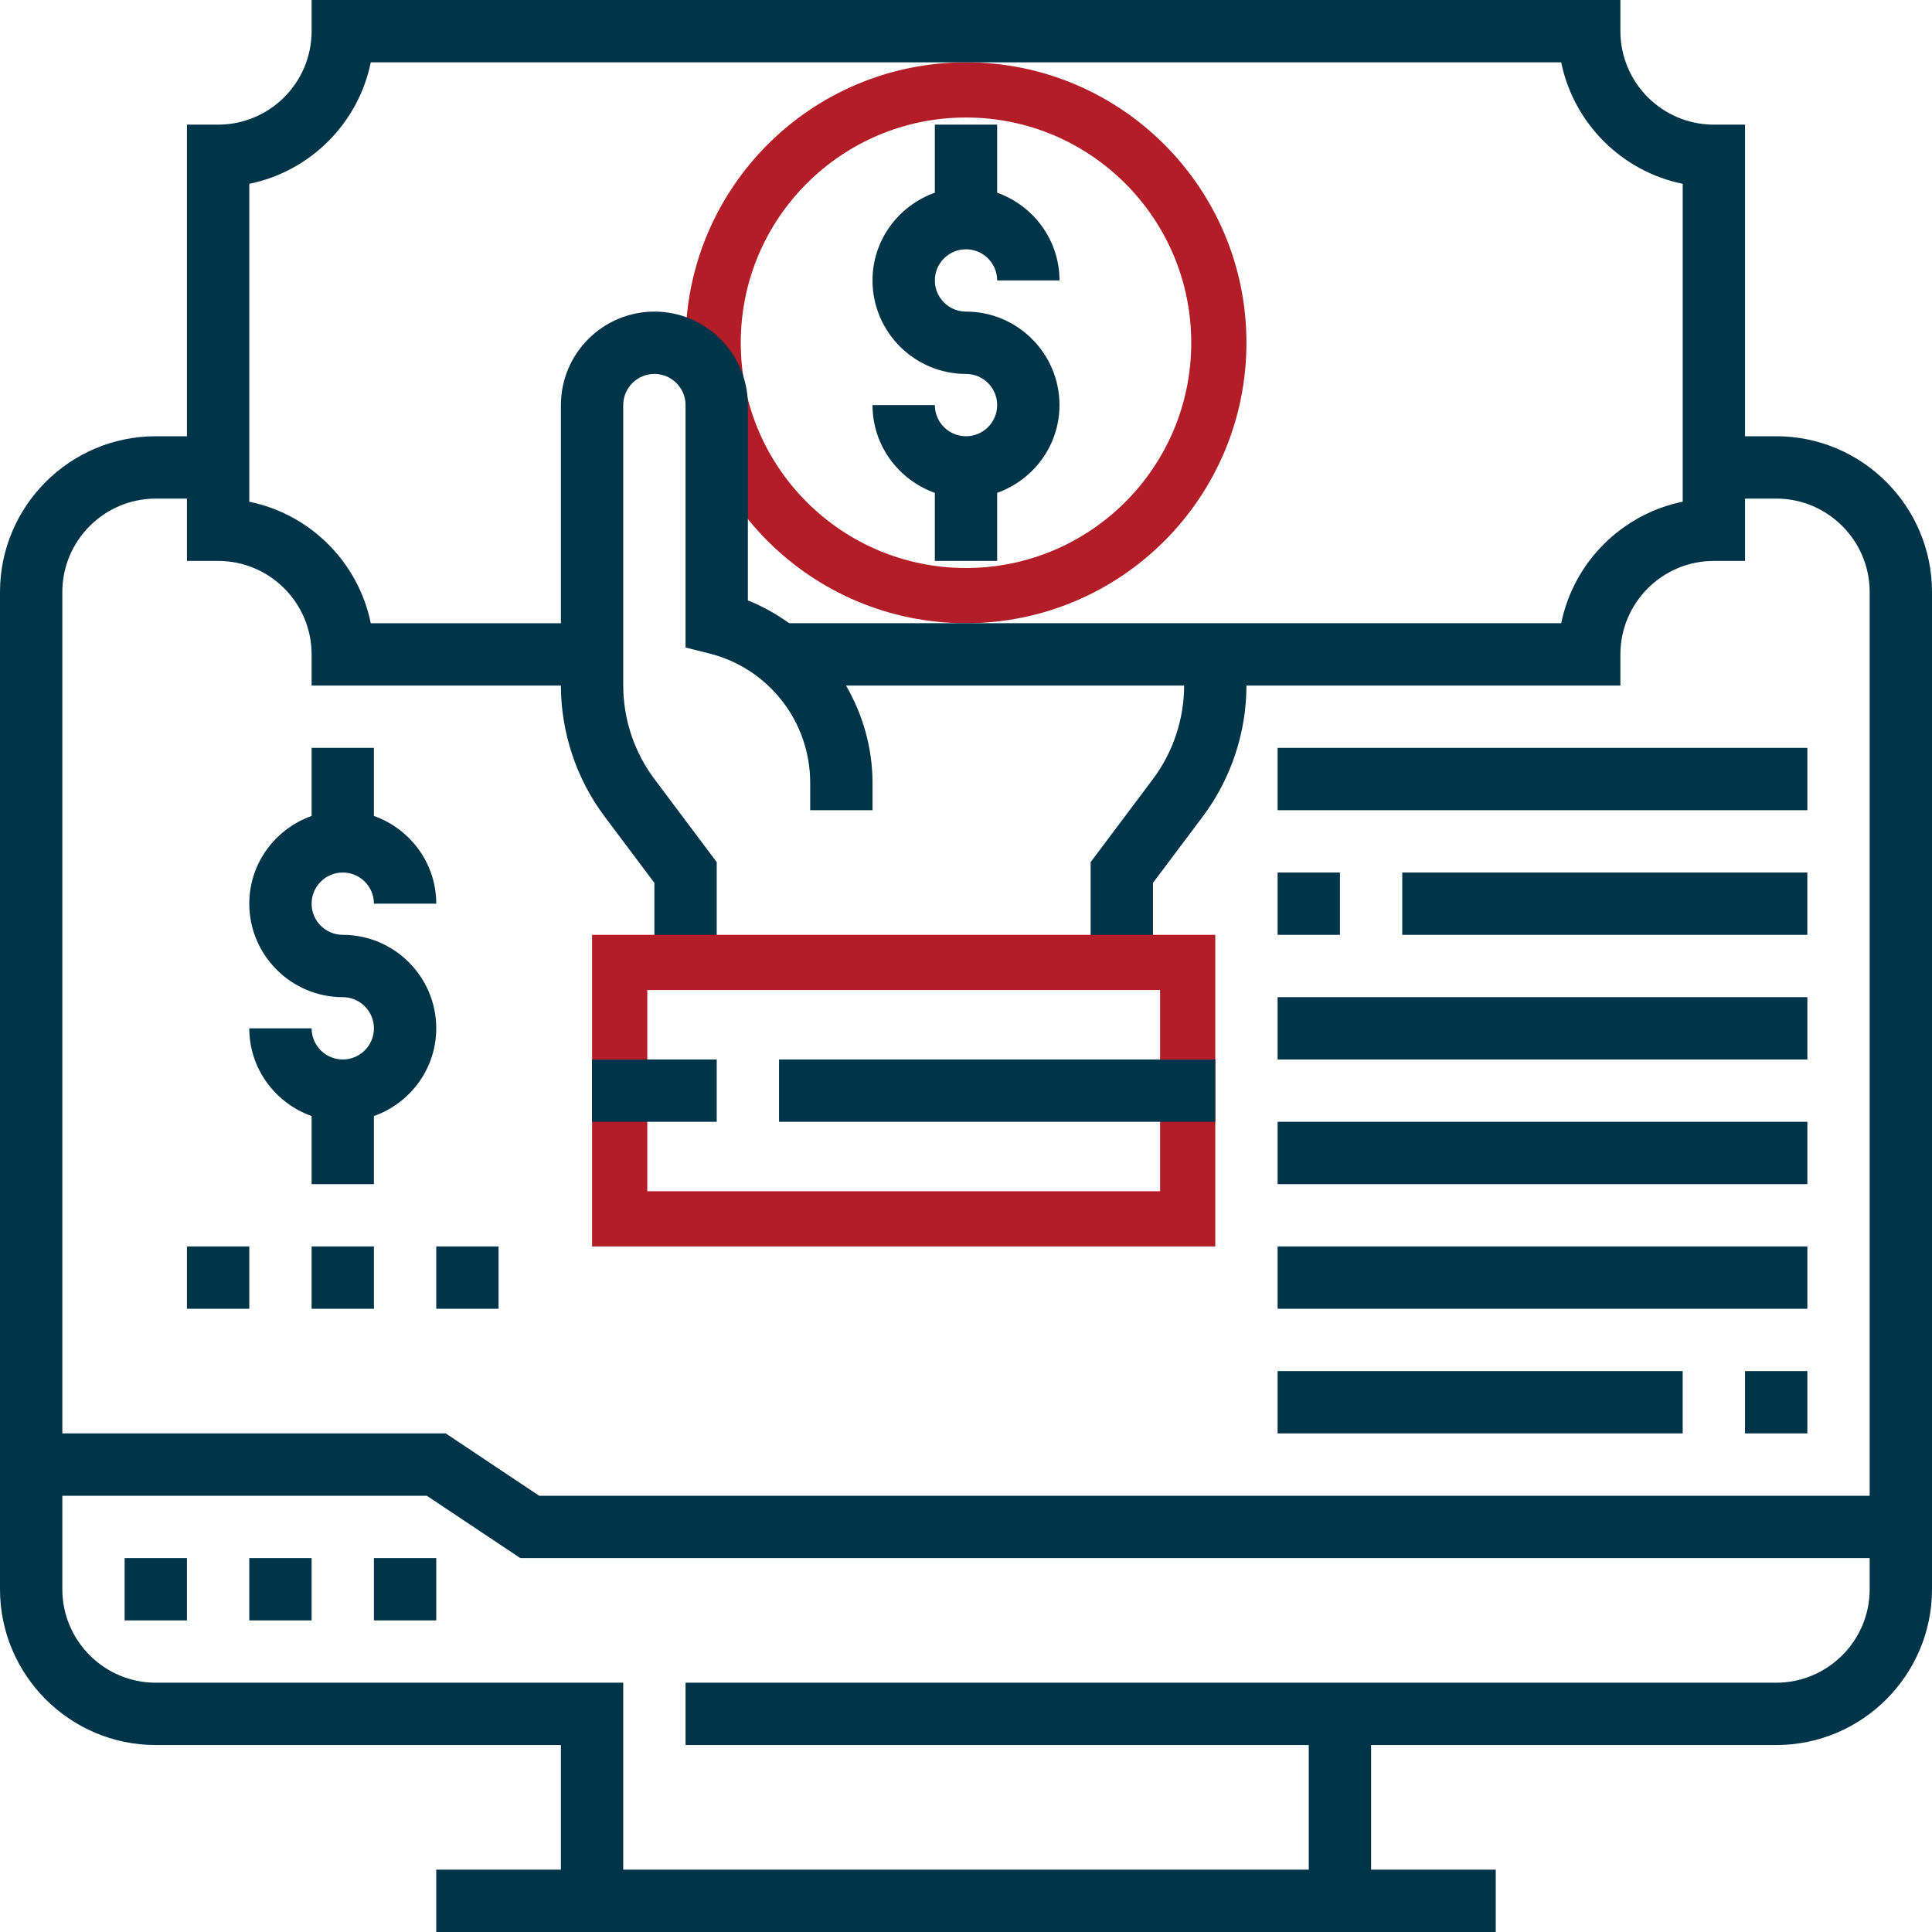
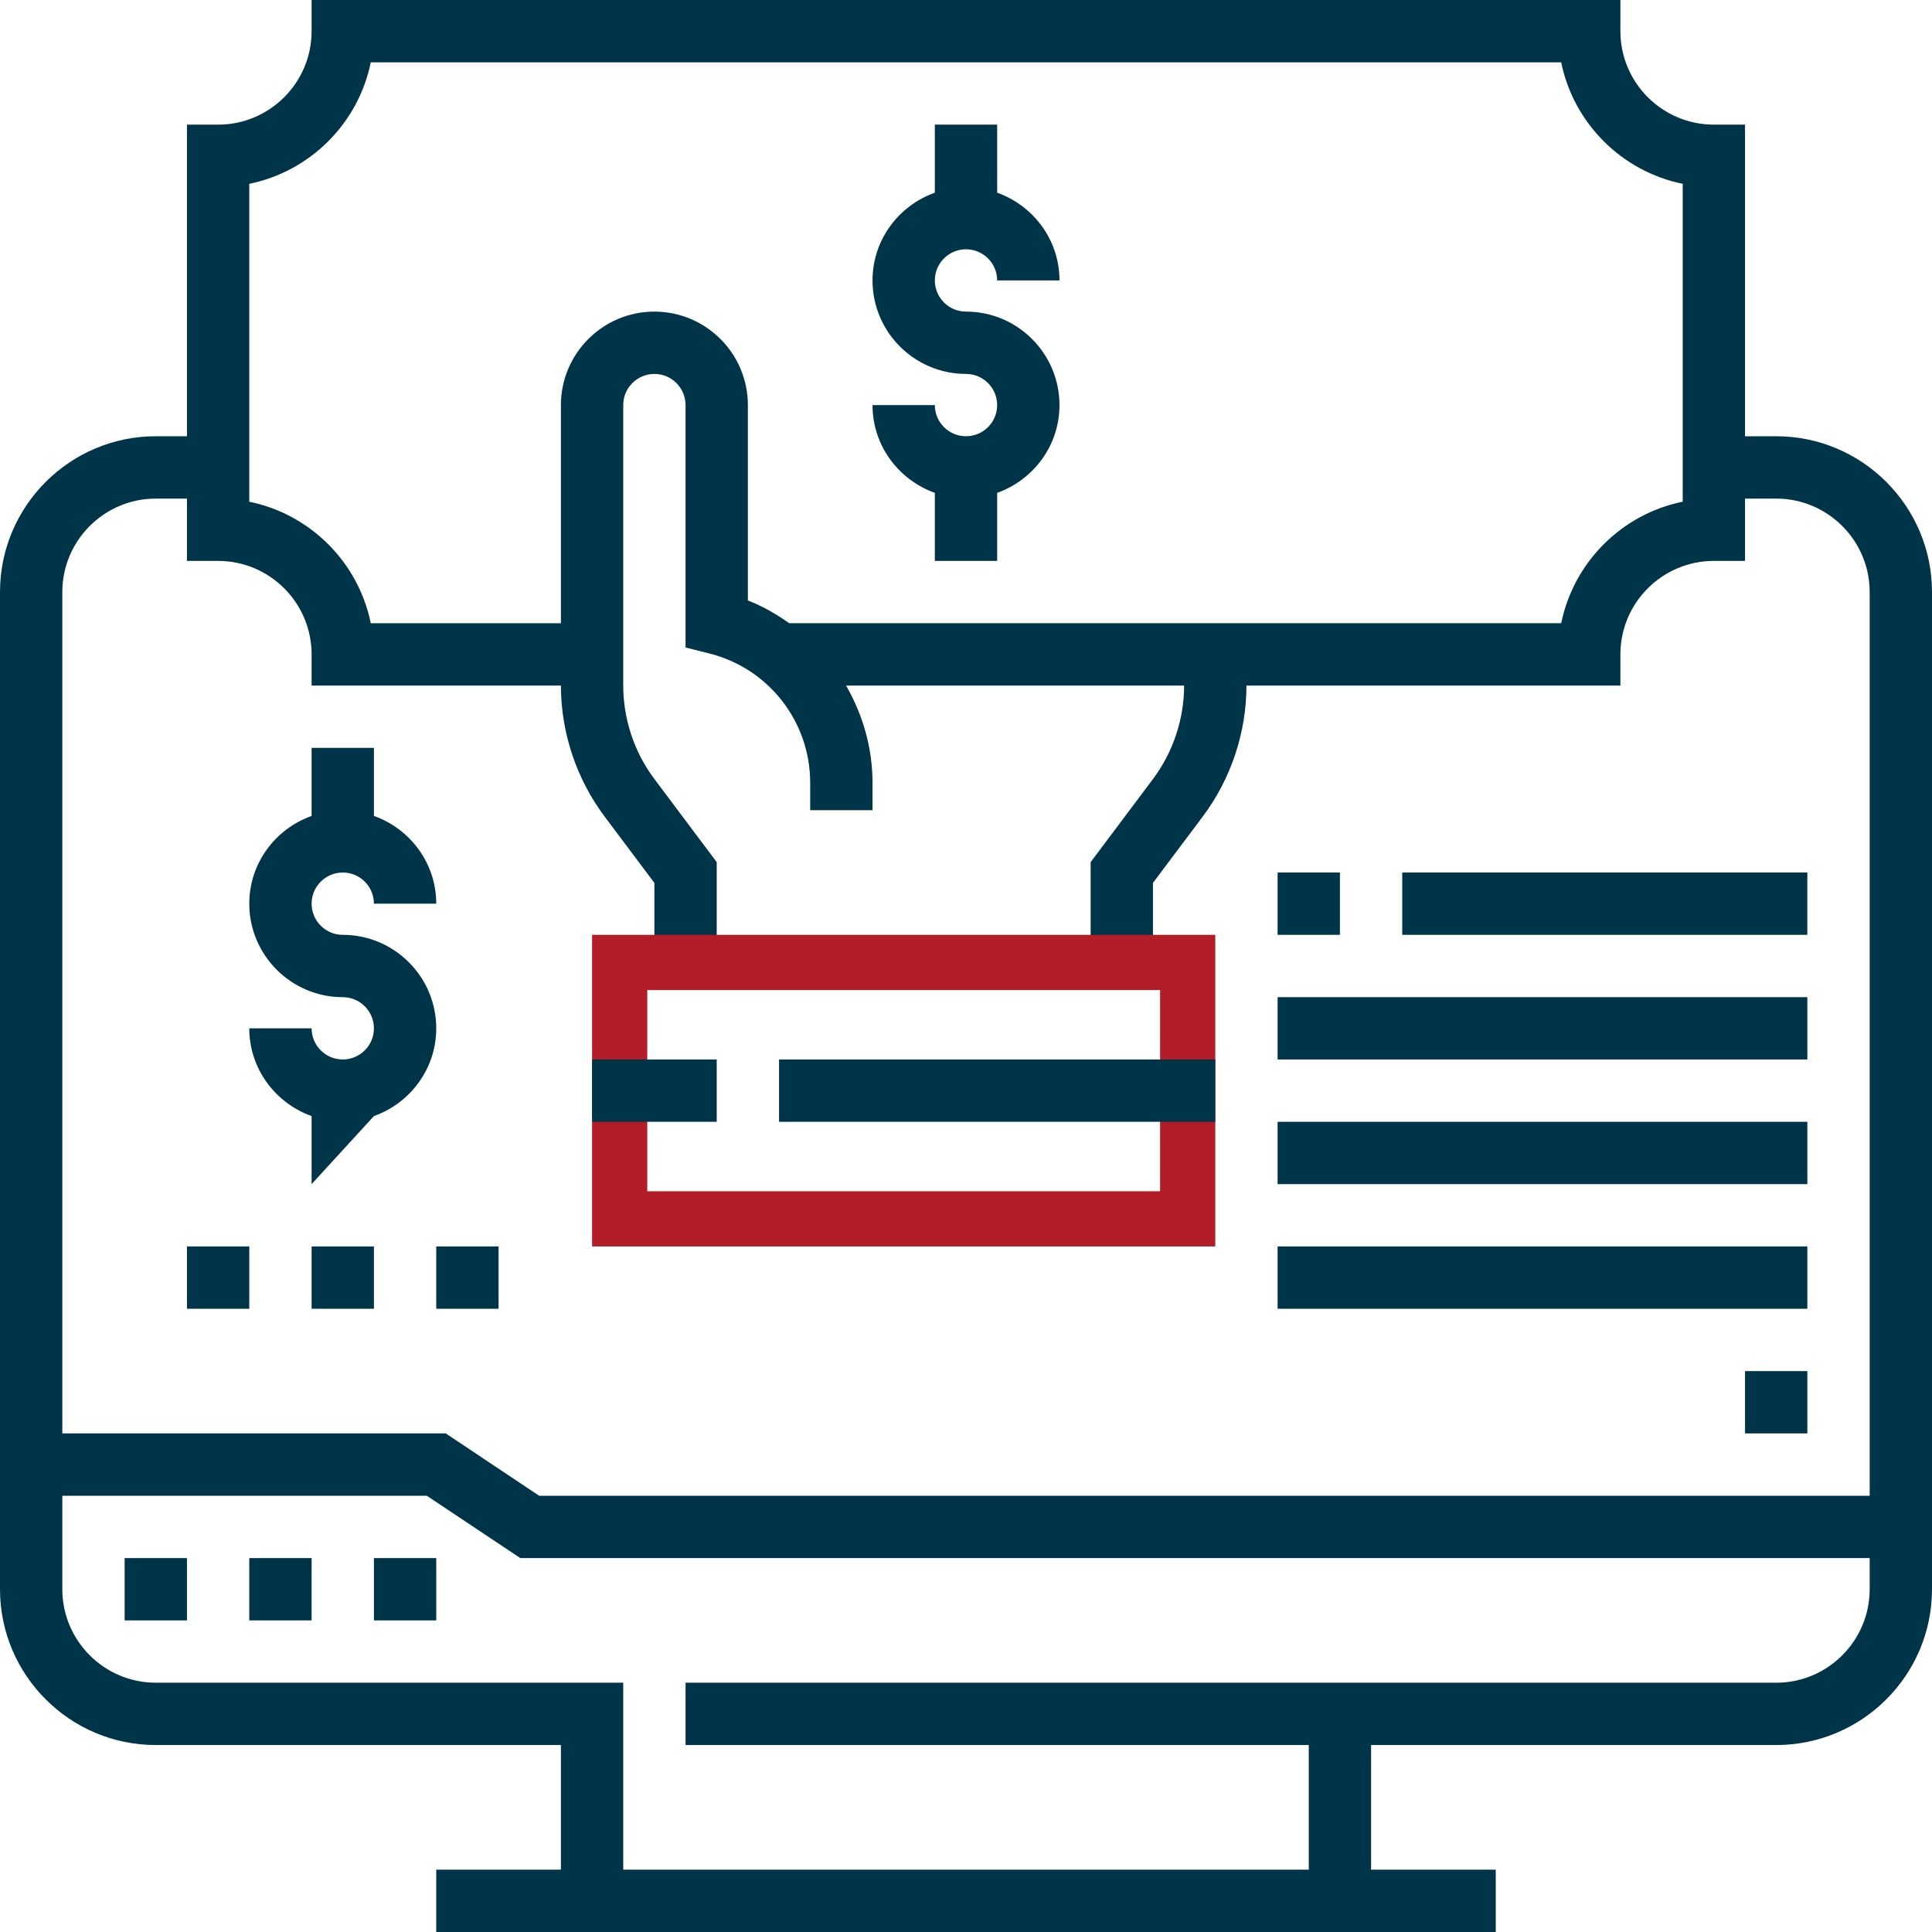
<svg xmlns="http://www.w3.org/2000/svg" width="70px" height="70px" viewBox="0 0 70 70" version="1.1">
  <title>018-incomes</title>
  <desc>Created with Sketch.</desc>
  <defs />
  <g id="Page-1" stroke="none" stroke-width="1" fill="none" fill-rule="evenodd">
    <g id="Desktop-HD" transform="translate(-1148, -930)" fill-rule="nonzero">
      <g id="018-incomes" transform="translate(1148, 930)">
-         <circle id="Oval" stroke="#B21D27" stroke-width="2" cx="35" cy="12.419" r="9.161" />
        <path d="M35,11.29 C34.378,11.29 33.871,10.785 33.871,10.161 C33.871,9.538 34.378,9.032 35,9.032 C35.622,9.032 36.129,9.538 36.129,10.161 L38.387,10.161 C38.387,8.691 37.44,7.449 36.129,6.982 L36.129,4.516 L33.871,4.516 L33.871,6.982 C32.56,7.449 31.613,8.691 31.613,10.161 C31.613,12.029 33.133,13.548 35,13.548 C35.622,13.548 36.129,14.054 36.129,14.677 C36.129,15.301 35.622,15.806 35,15.806 C34.378,15.806 33.871,15.301 33.871,14.677 L31.613,14.677 C31.613,16.147 32.56,17.389 33.871,17.857 L33.871,20.323 L36.129,20.323 L36.129,17.857 C37.44,17.389 38.387,16.147 38.387,14.677 C38.387,12.81 36.867,11.29 35,11.29 Z" id="Shape" fill="#003449" />
-         <rect id="Rectangle-path" fill="#003449" x="46.29" y="27.097" width="19.194" height="2.258" />
        <rect id="Rectangle-path" fill="#003449" x="50.806" y="31.613" width="14.677" height="2.258" />
        <rect id="Rectangle-path" fill="#003449" x="46.29" y="31.613" width="2.258" height="2.258" />
        <rect id="Rectangle-path" fill="#003449" x="46.29" y="36.129" width="19.194" height="2.258" />
        <rect id="Rectangle-path" fill="#003449" x="46.29" y="40.645" width="19.194" height="2.258" />
        <rect id="Rectangle-path" fill="#003449" x="46.29" y="45.161" width="19.194" height="2.258" />
-         <rect id="Rectangle-path" fill="#003449" x="46.29" y="49.677" width="14.677" height="2.258" />
        <rect id="Rectangle-path" fill="#003449" x="63.226" y="49.677" width="2.258" height="2.258" />
        <g id="Group" fill="#003449">
          <g>
            <path d="M64.355,15.806 L63.226,15.806 L63.226,4.516 L62.097,4.516 C60.229,4.516 58.71,2.996 58.71,1.129 L58.71,0 L11.29,0 L11.29,1.129 C11.29,2.996 9.771,4.516 7.903,4.516 L6.774,4.516 L6.774,15.806 L5.645,15.806 C2.532,15.806 0,18.339 0,21.452 L0,57.581 C0,60.693 2.532,63.226 5.645,63.226 L20.323,63.226 L20.323,67.742 L15.806,67.742 L15.806,70 L54.194,70 L54.194,67.742 L49.677,67.742 L49.677,63.226 L64.355,63.226 C67.468,63.226 70,60.693 70,57.581 L70,21.452 C70,18.339 67.468,15.806 64.355,15.806 Z M9.032,6.66 C11.241,6.211 12.985,4.466 13.434,2.258 L56.565,2.258 C57.015,4.466 58.759,6.211 60.968,6.66 L60.968,18.177 C58.759,18.627 57.015,20.371 56.566,22.58 L45.161,22.58 L44.032,22.58 L28.595,22.58 C28.132,22.254 27.639,21.966 27.097,21.756 L27.097,14.677 C27.097,12.81 25.577,11.29 23.71,11.29 C21.842,11.29 20.323,12.81 20.323,14.677 L20.323,22.581 L13.434,22.581 C12.985,20.372 11.241,18.628 9.032,18.179 L9.032,6.66 Z M67.742,57.581 C67.742,59.448 66.222,60.968 64.355,60.968 L24.839,60.968 L24.839,63.226 L47.419,63.226 L47.419,67.742 L22.581,67.742 L22.581,60.968 L5.645,60.968 C3.778,60.968 2.258,59.448 2.258,57.581 L2.258,54.194 L15.464,54.194 L18.851,56.452 L67.742,56.452 L67.742,57.581 Z M67.742,54.194 L19.536,54.194 L16.149,51.935 L2.258,51.935 L2.258,21.452 C2.258,19.584 3.778,18.065 5.645,18.065 L6.774,18.065 L6.774,20.323 L7.903,20.323 C9.771,20.323 11.29,21.842 11.29,23.71 L11.29,24.839 L20.323,24.839 C20.323,26.539 20.885,28.222 21.903,29.58 L23.71,31.989 L23.71,35 L25.968,35 L25.968,31.237 L23.71,28.225 C22.981,27.256 22.581,26.052 22.581,24.839 L22.581,14.677 C22.581,14.054 23.088,13.548 23.71,13.548 C24.332,13.548 24.839,14.054 24.839,14.677 L24.839,23.461 L25.693,23.675 C27.85,24.214 29.355,26.143 29.355,28.365 L29.355,29.355 L31.613,29.355 L31.613,28.365 C31.613,27.088 31.257,25.886 30.654,24.839 L42.903,24.839 C42.903,26.052 42.502,27.256 41.774,28.226 L39.516,31.237 L39.516,35 L41.774,35 L41.774,31.989 L43.581,29.581 C44.6,28.222 45.161,26.539 45.161,24.839 L58.71,24.839 L58.71,23.71 C58.71,21.842 60.229,20.323 62.097,20.323 L63.226,20.323 L63.226,18.065 L64.355,18.065 C66.222,18.065 67.742,19.584 67.742,21.452 L67.742,54.194 Z" id="Shape" />
            <rect id="Rectangle-path" x="13.548" y="56.452" width="2.258" height="2.258" />
          </g>
          <rect id="Rectangle-path" x="9.032" y="56.452" width="2.258" height="2.258" />
          <rect id="Rectangle-path" x="4.516" y="56.452" width="2.258" height="2.258" />
-           <path d="M13.548,40.437 C14.859,39.97 15.806,38.728 15.806,37.258 C15.806,35.391 14.287,33.871 12.419,33.871 C11.797,33.871 11.29,33.365 11.29,32.742 C11.29,32.119 11.797,31.613 12.419,31.613 C13.041,31.613 13.548,32.119 13.548,32.742 L15.806,32.742 C15.806,31.272 14.859,30.03 13.548,29.563 L13.548,27.097 L11.29,27.097 L11.29,29.563 C9.98,30.03 9.032,31.272 9.032,32.742 C9.032,34.609 10.552,36.129 12.419,36.129 C13.041,36.129 13.548,36.635 13.548,37.258 C13.548,37.881 13.041,38.387 12.419,38.387 C11.797,38.387 11.29,37.881 11.29,37.258 L9.032,37.258 C9.032,38.728 9.98,39.97 11.29,40.437 L11.29,42.903 L13.548,42.903 L13.548,40.437 Z" id="Shape" />
+           <path d="M13.548,40.437 C14.859,39.97 15.806,38.728 15.806,37.258 C15.806,35.391 14.287,33.871 12.419,33.871 C11.797,33.871 11.29,33.365 11.29,32.742 C11.29,32.119 11.797,31.613 12.419,31.613 C13.041,31.613 13.548,32.119 13.548,32.742 L15.806,32.742 C15.806,31.272 14.859,30.03 13.548,29.563 L13.548,27.097 L11.29,27.097 L11.29,29.563 C9.98,30.03 9.032,31.272 9.032,32.742 C9.032,34.609 10.552,36.129 12.419,36.129 C13.041,36.129 13.548,36.635 13.548,37.258 C13.548,37.881 13.041,38.387 12.419,38.387 C11.797,38.387 11.29,37.881 11.29,37.258 L9.032,37.258 C9.032,38.728 9.98,39.97 11.29,40.437 L11.29,42.903 L13.548,40.437 Z" id="Shape" />
          <rect id="Rectangle-path" x="11.29" y="45.161" width="2.258" height="2.258" />
          <rect id="Rectangle-path" x="15.806" y="45.161" width="2.258" height="2.258" />
          <rect id="Rectangle-path" x="6.774" y="45.161" width="2.258" height="2.258" />
        </g>
        <path d="M42.032,35.871 L23.452,35.871 L23.452,43.161 L42.032,43.161 L42.032,35.871 Z M44.032,45.161 L21.452,45.161 L21.452,33.871 L44.032,33.871 L44.032,45.161 Z" id="Shape" fill="#B21D27" />
        <rect id="Rectangle-path" fill="#003449" x="21.452" y="38.387" width="4.516" height="2.258" />
        <rect id="Rectangle-path" fill="#003449" x="28.226" y="38.387" width="15.806" height="2.258" />
      </g>
    </g>
  </g>
</svg>